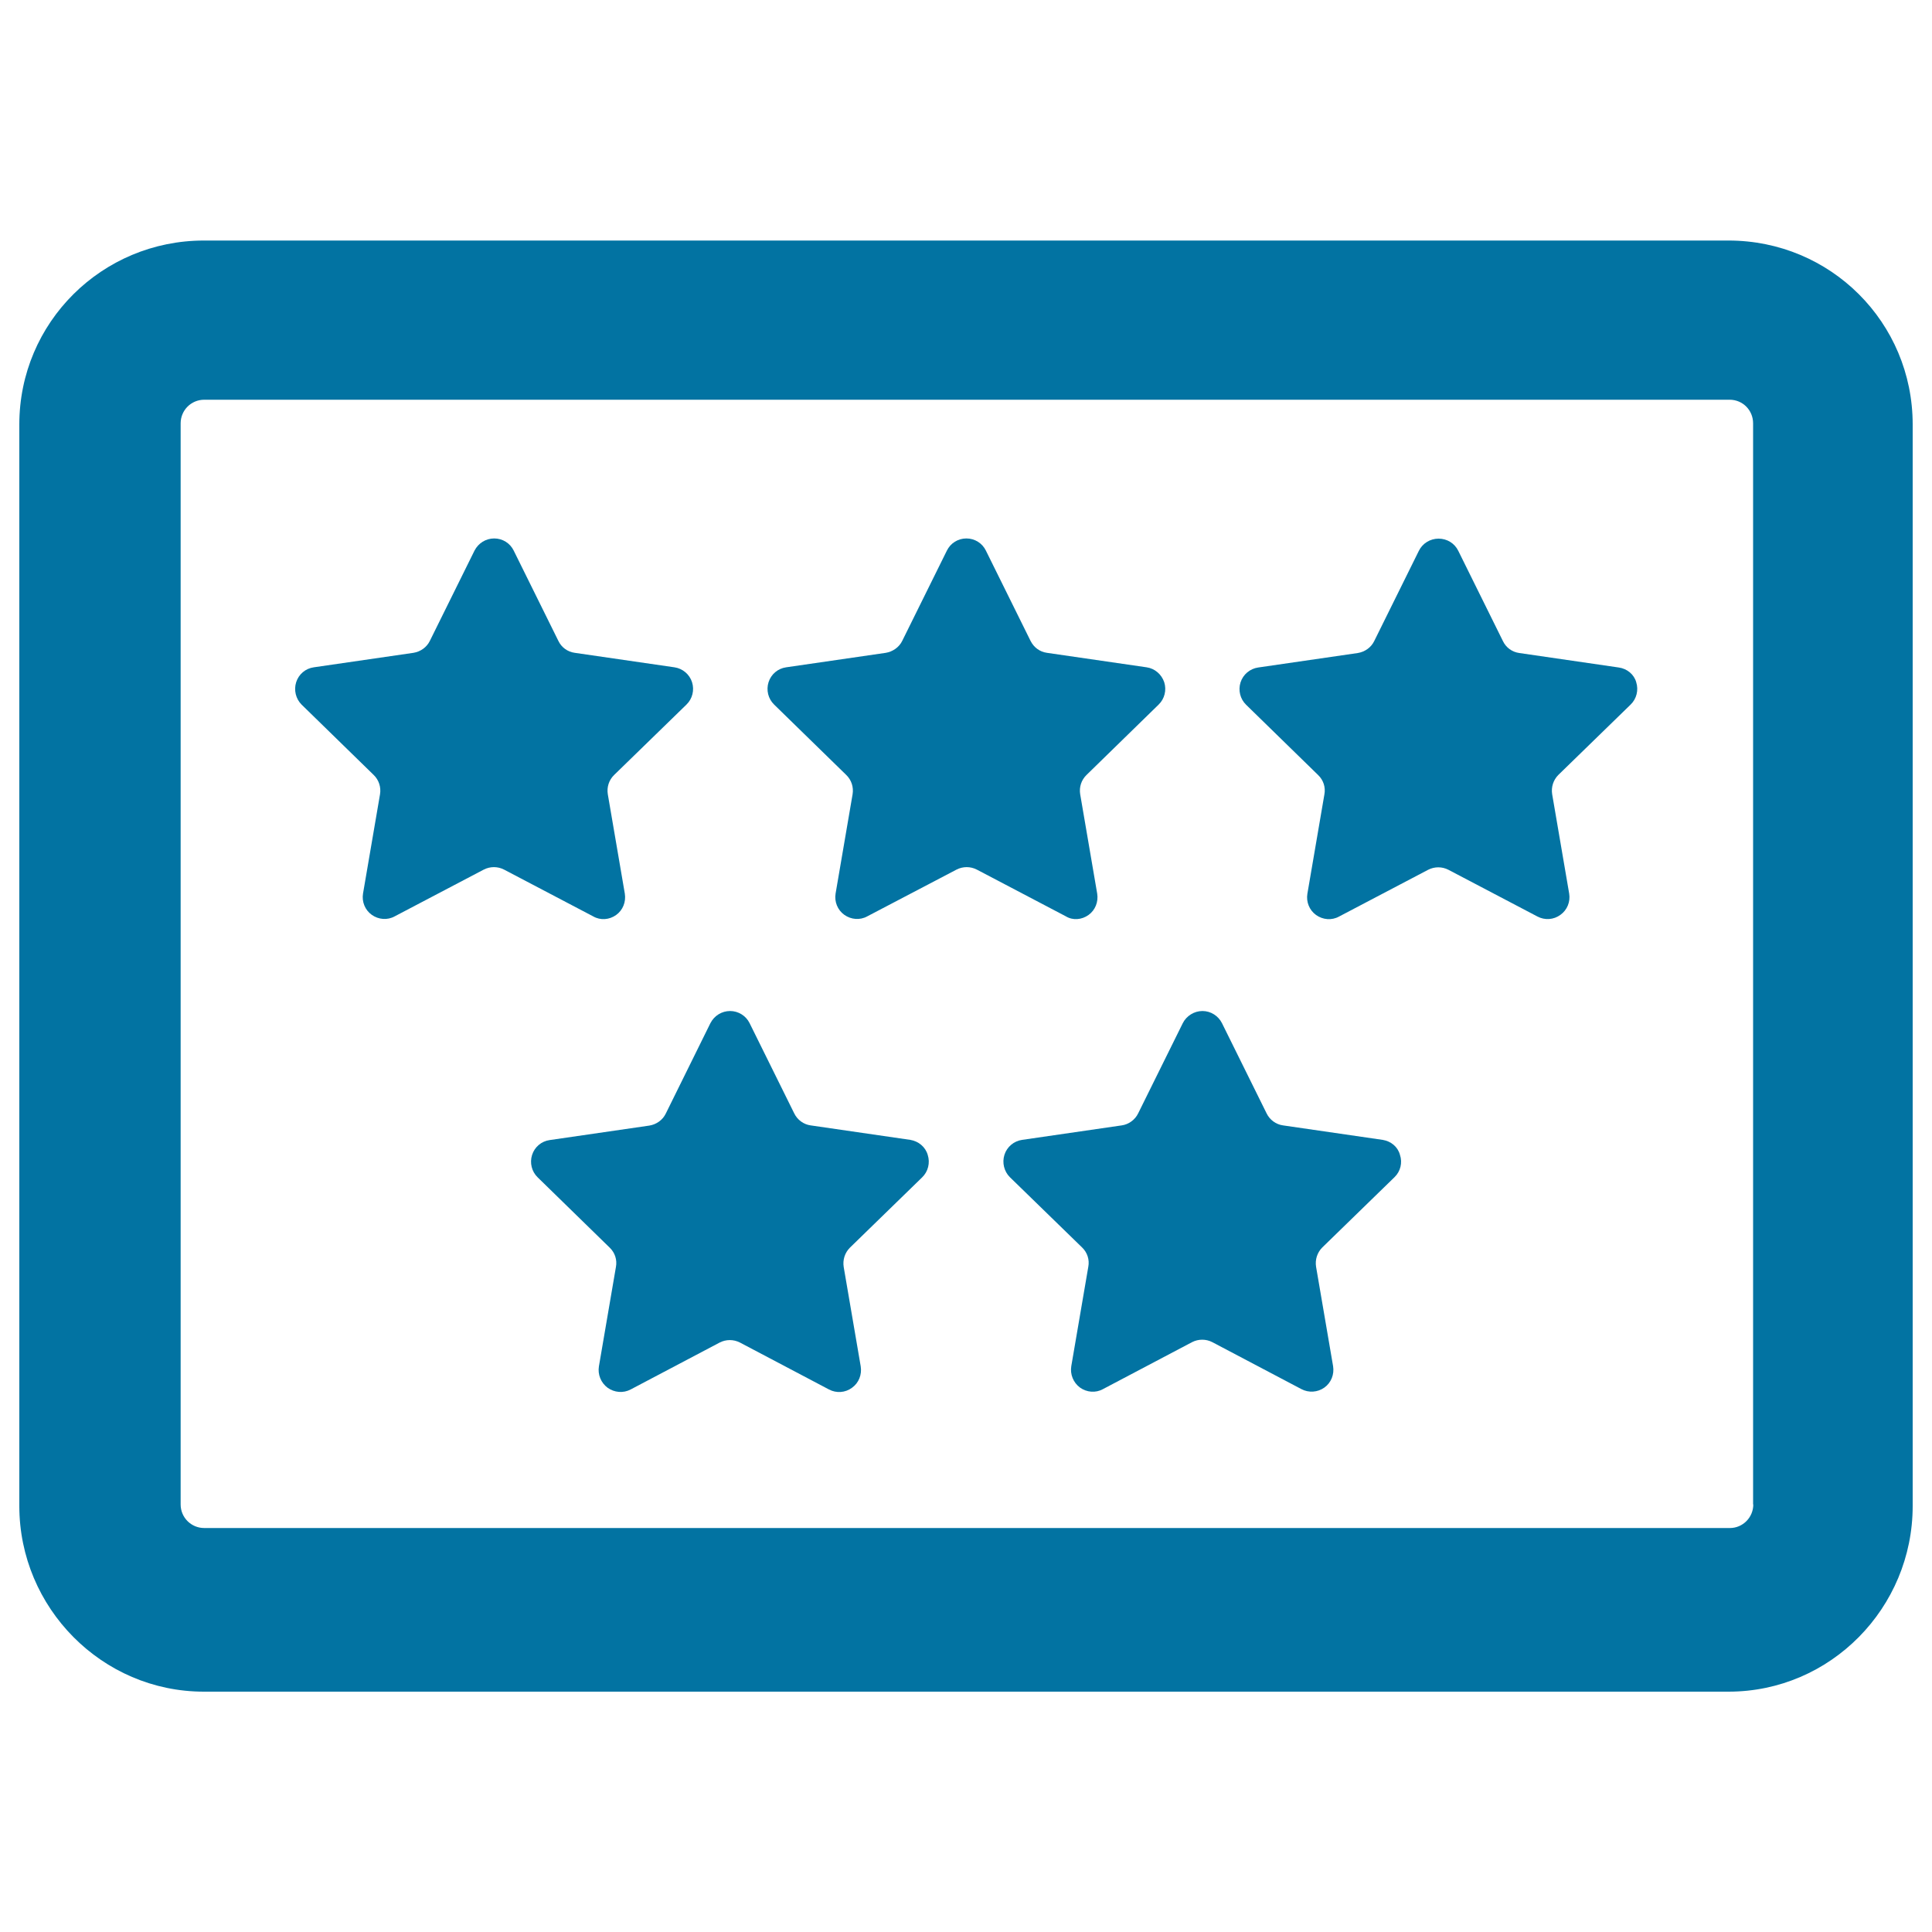
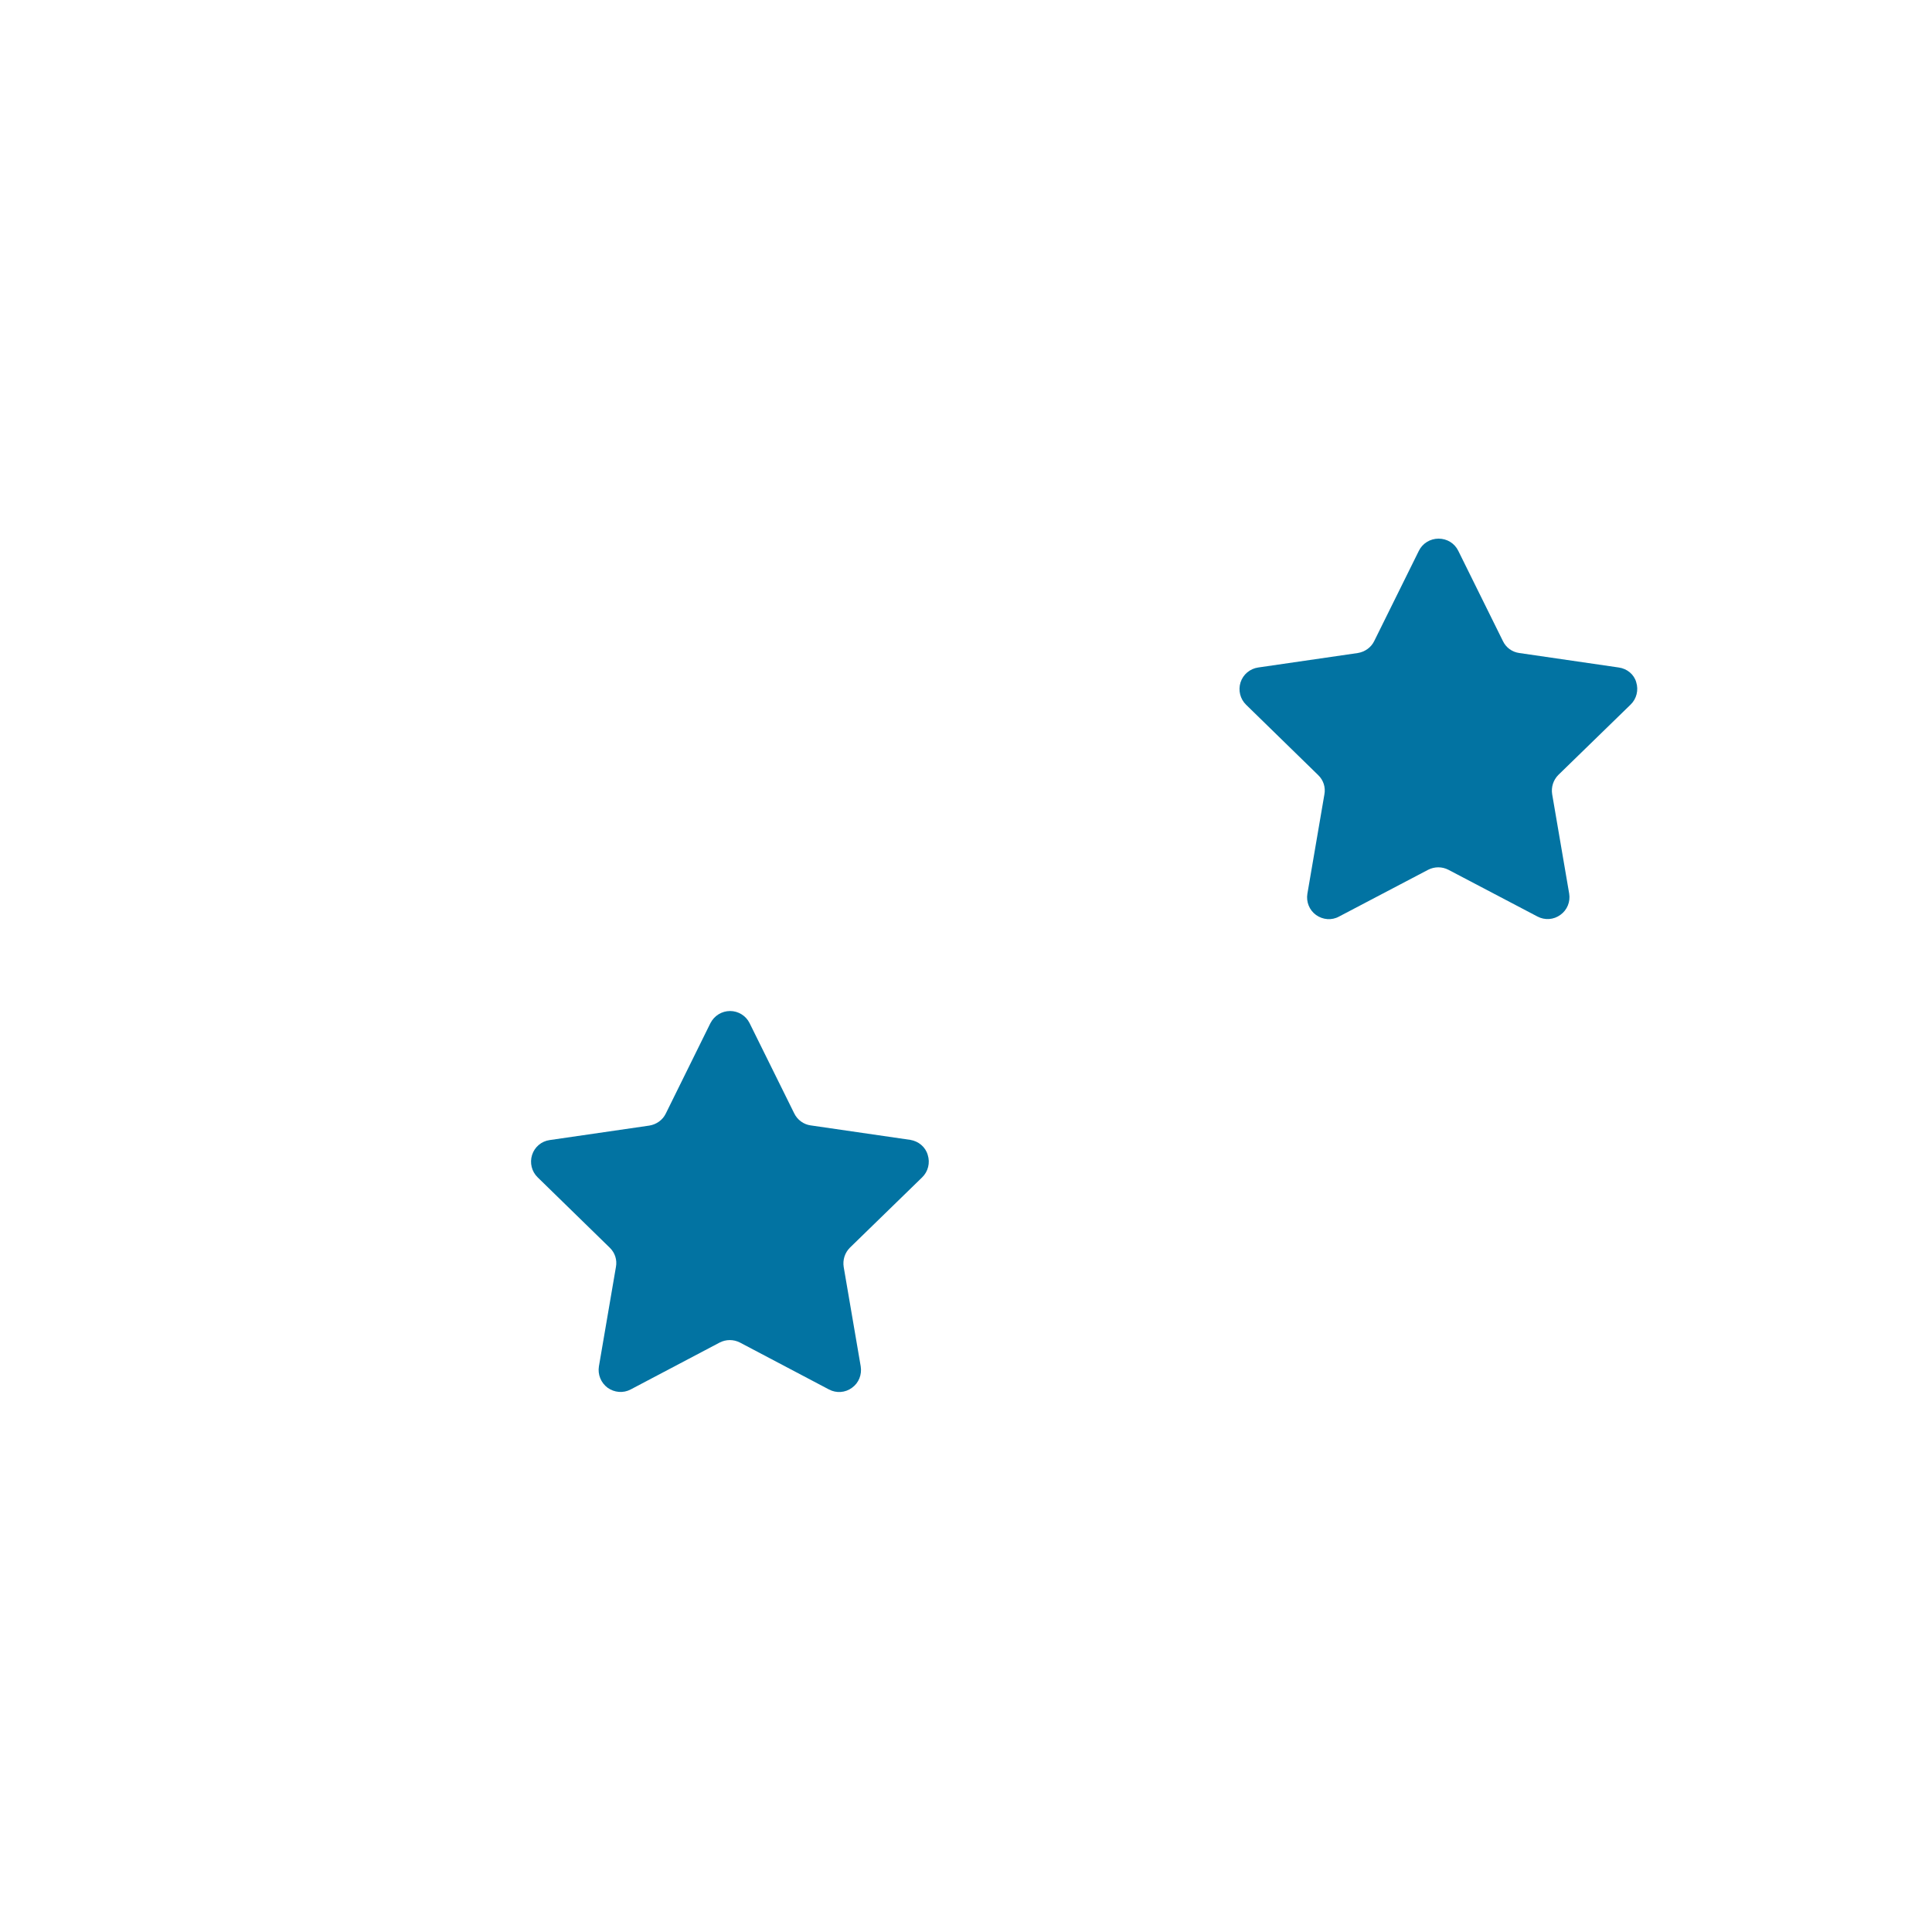
<svg xmlns="http://www.w3.org/2000/svg" viewBox="0 0 1000 1000" style="fill:#0273a2">
  <title>Hotel Five Stars Sign SVG icon</title>
  <g>
    <g>
-       <path d="M318.9,473.6c3.5-2.5,5.2-6.8,4.5-11.1l-8.8-51.4c-0.6-3.7,0.6-7.4,3.3-10l37.4-36.4c3.1-3,4.2-7.5,2.9-11.6c-1.3-4.1-4.9-7.1-9.1-7.7l-51.6-7.5c-3.7-0.5-6.9-2.8-8.5-6.2l-23.1-46.7c-1.9-3.9-5.8-6.3-10.1-6.3s-8.2,2.4-10.2,6.3l-23.1,46.7c-1.6,3.3-4.8,5.6-8.5,6.2l-51.6,7.5c-4.3,0.6-7.8,3.6-9.1,7.7c-1.3,4.1-0.2,8.6,2.8,11.6l37.3,36.4c2.7,2.6,3.9,6.3,3.3,10l-8.8,51.4c-0.7,4.2,1,8.5,4.5,11c3.5,2.5,8.1,2.9,11.9,0.8l46.1-24.2c3.3-1.7,7.2-1.7,10.5,0l46.1,24.2C310.8,476.5,315.4,476.1,318.9,473.6z" />
-       <path d="M563.4,473.6c3.5-2.5,5.2-6.8,4.5-11.1l-8.8-51.4c-0.6-3.7,0.6-7.4,3.3-10l37.3-36.4c3.1-3,4.2-7.5,2.9-11.6c-1.4-4.1-4.9-7.1-9.1-7.7l-51.6-7.5c-3.7-0.5-6.8-2.8-8.5-6.2l-23.1-46.7c-1.9-3.9-5.8-6.3-10.1-6.3c-4.3,0-8.2,2.4-10.1,6.3l-23.1,46.7c-1.6,3.3-4.9,5.6-8.5,6.2l-51.6,7.5c-4.3,0.6-7.8,3.6-9.1,7.7c-1.3,4.1-0.2,8.6,2.9,11.6l37.3,36.4c2.7,2.6,3.9,6.3,3.3,10l-8.8,51.4c-0.7,4.2,1,8.5,4.5,11c3.5,2.5,8.1,2.9,11.9,0.8l46.2-24.2c3.3-1.7,7.2-1.7,10.5,0l46.1,24.2C555.3,476.5,559.9,476.1,563.4,473.6z" />
      <path d="M471.2,590l-51.6-7.5c-3.7-0.5-6.9-2.9-8.5-6.2L388,529.6c-1.9-3.9-5.9-6.3-10.1-6.3c-4.3,0-8.2,2.4-10.2,6.3l-23.1,46.8c-1.6,3.3-4.8,5.6-8.5,6.2l-51.6,7.5c-4.3,0.6-7.8,3.6-9.1,7.7c-1.3,4.1-0.2,8.6,2.9,11.6l37.3,36.4c2.7,2.6,3.9,6.3,3.2,10l-8.8,51.4c-0.7,4.2,1,8.5,4.5,11.1c3.5,2.5,8.1,2.9,11.9,0.9l46.1-24.3c3.3-1.7,7.2-1.7,10.5,0l46.1,24.3c3.8,2,8.4,1.7,11.9-0.9c3.5-2.5,5.2-6.8,4.5-11.1l-8.8-51.4c-0.6-3.7,0.6-7.4,3.2-10l37.4-36.4c3.1-3,4.2-7.5,2.9-11.6C479,593.6,475.4,590.7,471.2,590z" />
-       <path d="M715.7,590l-51.6-7.5c-3.7-0.5-6.9-2.9-8.5-6.2l-23.1-46.7c-1.9-3.8-5.8-6.3-10.1-6.3c-4.3,0-8.3,2.5-10.2,6.3l-23.1,46.7c-1.6,3.3-4.9,5.7-8.5,6.2l-51.6,7.5c-4.2,0.6-7.8,3.6-9.1,7.7c-1.3,4.1-0.2,8.6,2.8,11.6l37.4,36.4c2.7,2.6,3.9,6.3,3.2,10l-8.8,51.4c-0.7,4.2,1,8.5,4.5,11.1c3.5,2.5,8.1,2.9,11.9,0.8l46.1-24.3c3.3-1.7,7.2-1.7,10.5,0l46.1,24.3c3.8,2,8.4,1.7,11.9-0.8c3.5-2.5,5.2-6.8,4.5-11.1l-8.8-51.4c-0.6-3.7,0.6-7.4,3.2-10l37.4-36.4c3.1-3,4.2-7.5,2.8-11.6C723.5,593.6,720,590.7,715.7,590z" />
      <path d="M837.9,345.5l-51.5-7.5c-3.7-0.5-6.9-2.8-8.5-6.2l-23.1-46.7c-1.9-3.9-5.8-6.3-10.2-6.3c-4.3,0-8.3,2.4-10.2,6.3l-23.1,46.7c-1.6,3.3-4.8,5.6-8.5,6.2l-51.6,7.5c-4.2,0.6-7.8,3.6-9.1,7.7c-1.3,4.1-0.2,8.6,2.9,11.6l37.3,36.4c2.7,2.6,3.9,6.3,3.2,10l-8.8,51.4c-0.7,4.2,1,8.5,4.5,11c3.5,2.5,8.1,2.9,11.9,0.8l46.1-24.2c3.3-1.7,7.2-1.7,10.5,0l46.1,24.2c3.8,2,8.4,1.7,11.9-0.9c3.5-2.5,5.2-6.8,4.5-11l-8.8-51.4c-0.6-3.7,0.6-7.4,3.2-10l37.4-36.4c3.1-3,4.2-7.5,2.9-11.6C845.8,349.1,842.2,346.1,837.9,345.5z" />
-       <path d="M894.7,124.5H105.5c-52.7,0-95.5,42.4-95.5,95.2v559.8c0,52.7,42.8,96.1,95.5,96.1h789.2c52.8,0,95.3-43.4,95.3-96.1V219.7C990,166.9,947.5,124.5,894.7,124.5z M907.5,778.7c0,6.7-5.4,12.2-12.1,12.2H105.7c-6.7,0-12.2-5.4-12.2-12.2V219.1c0-6.7,5.4-12.2,12.2-12.2h789.6c6.7,0,12.1,5.4,12.1,12.2V778.7z" />
    </g>
  </g>
</svg>